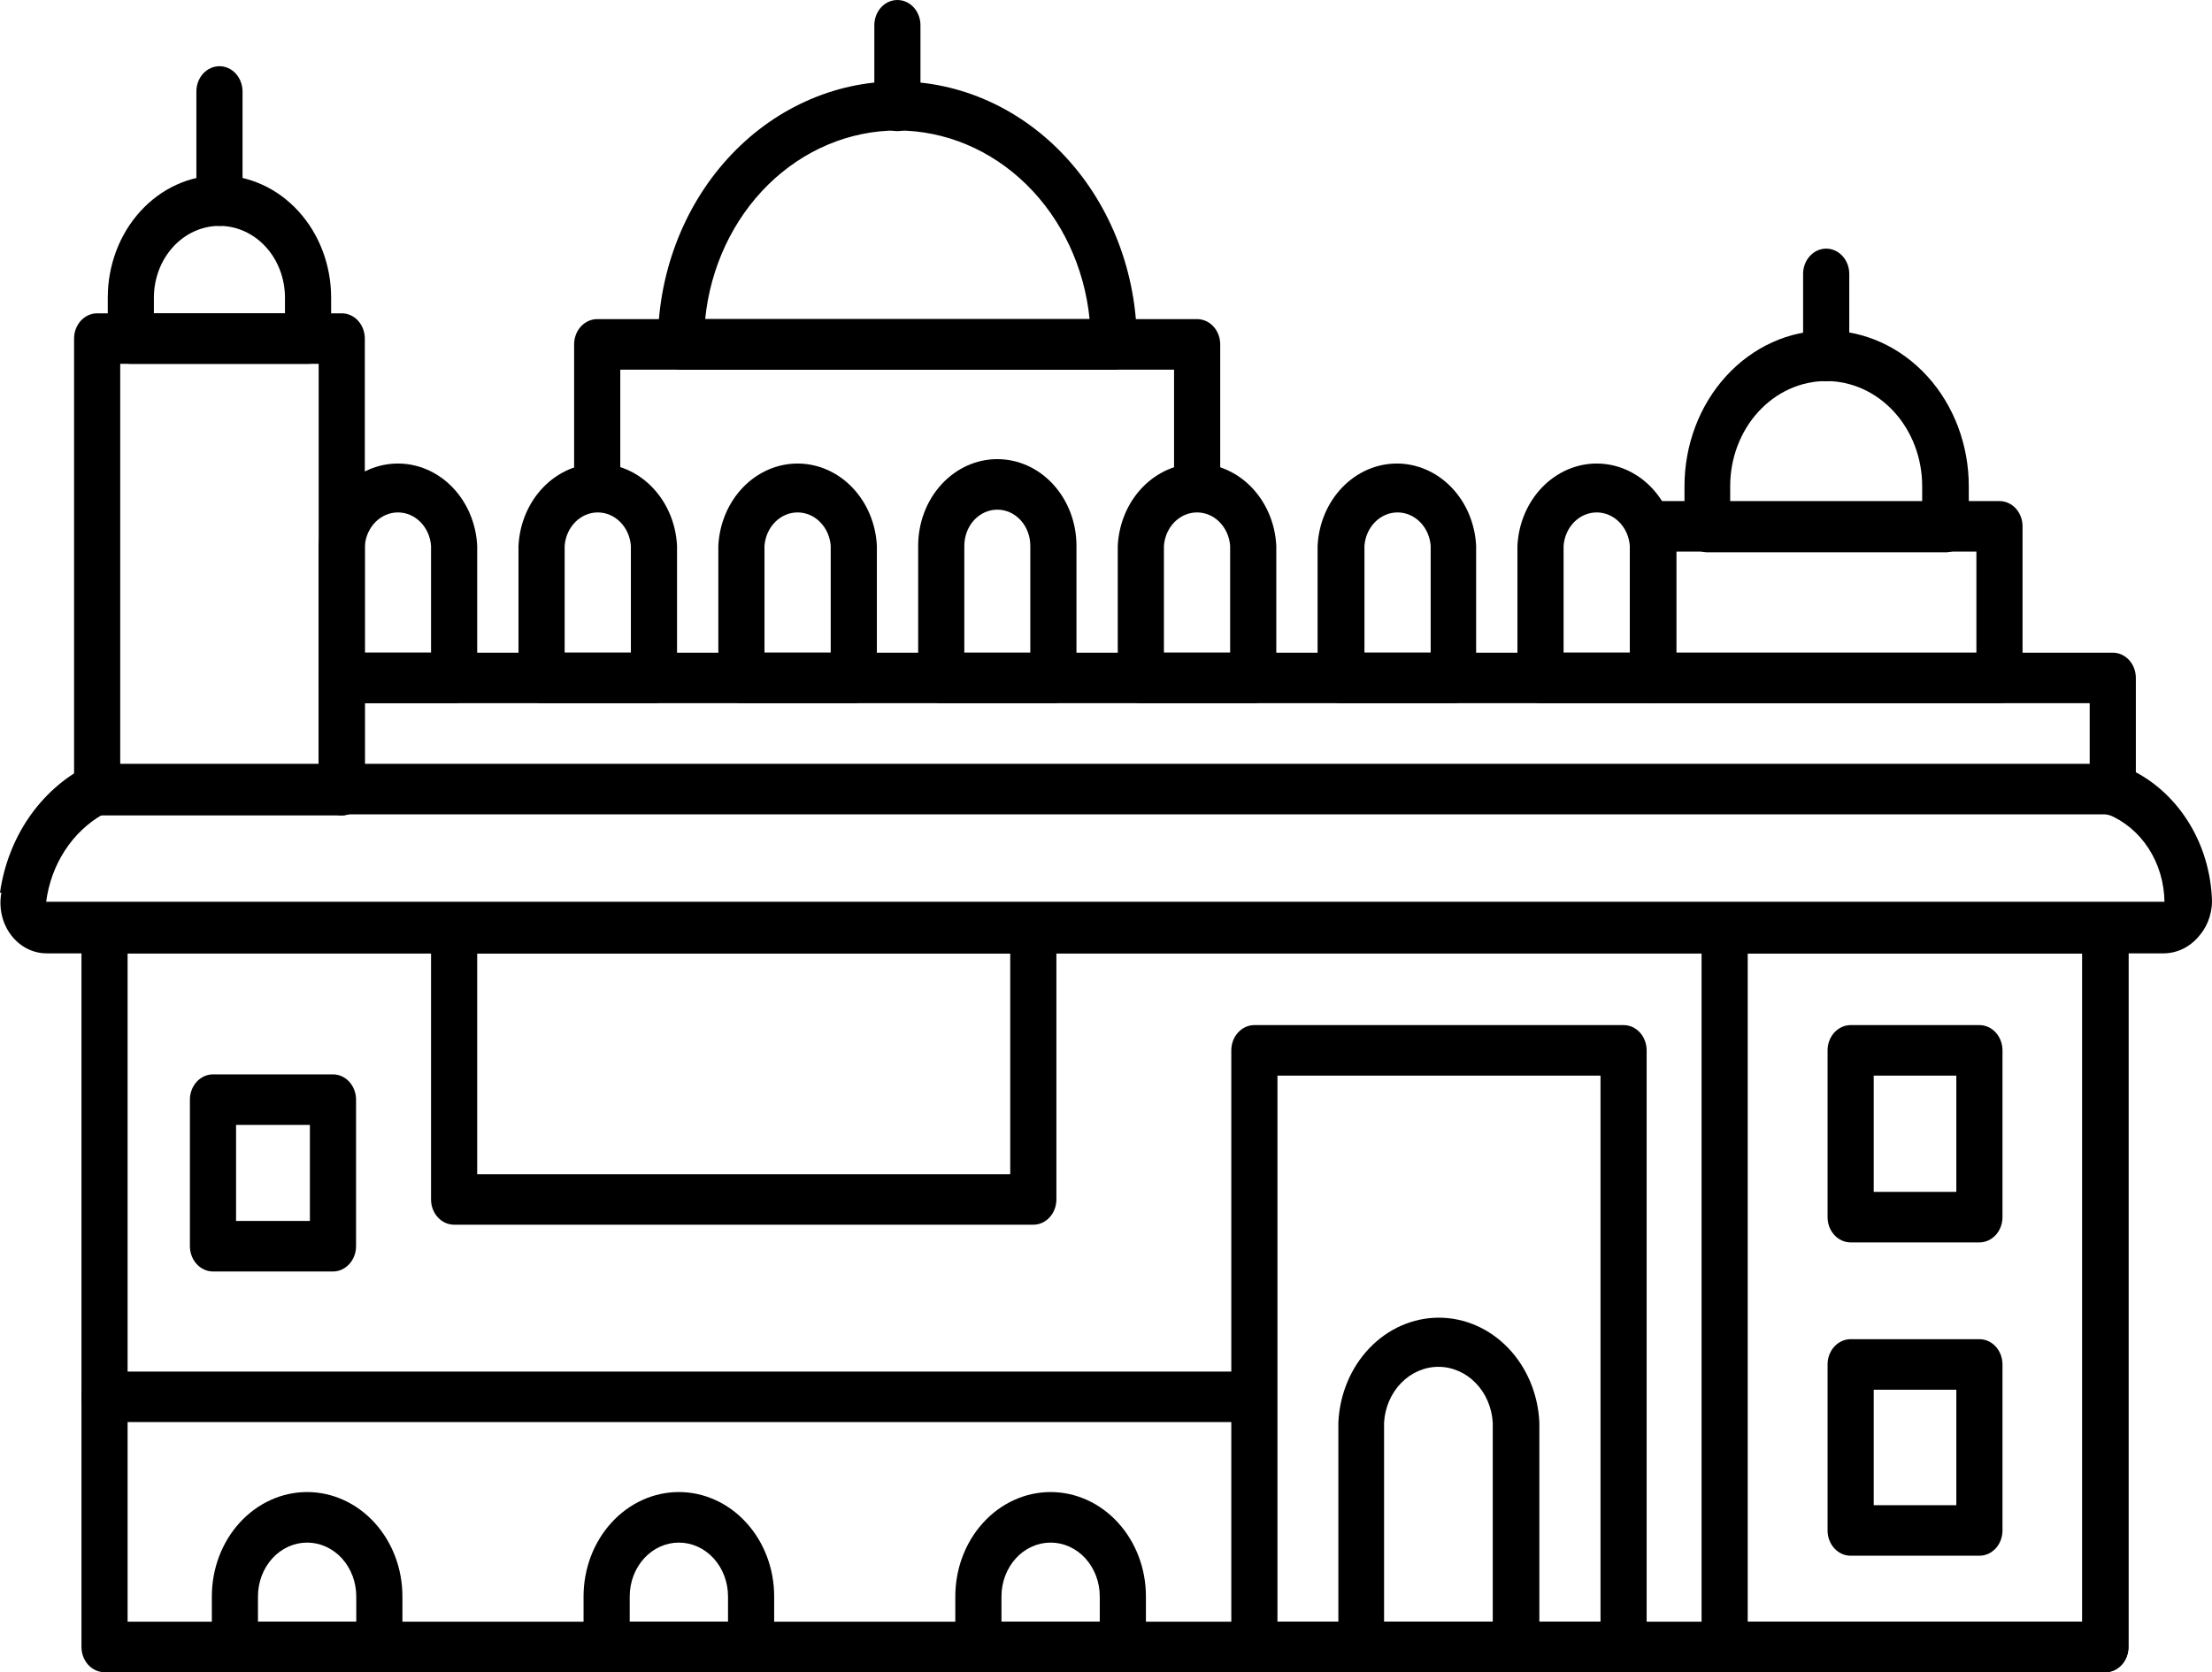
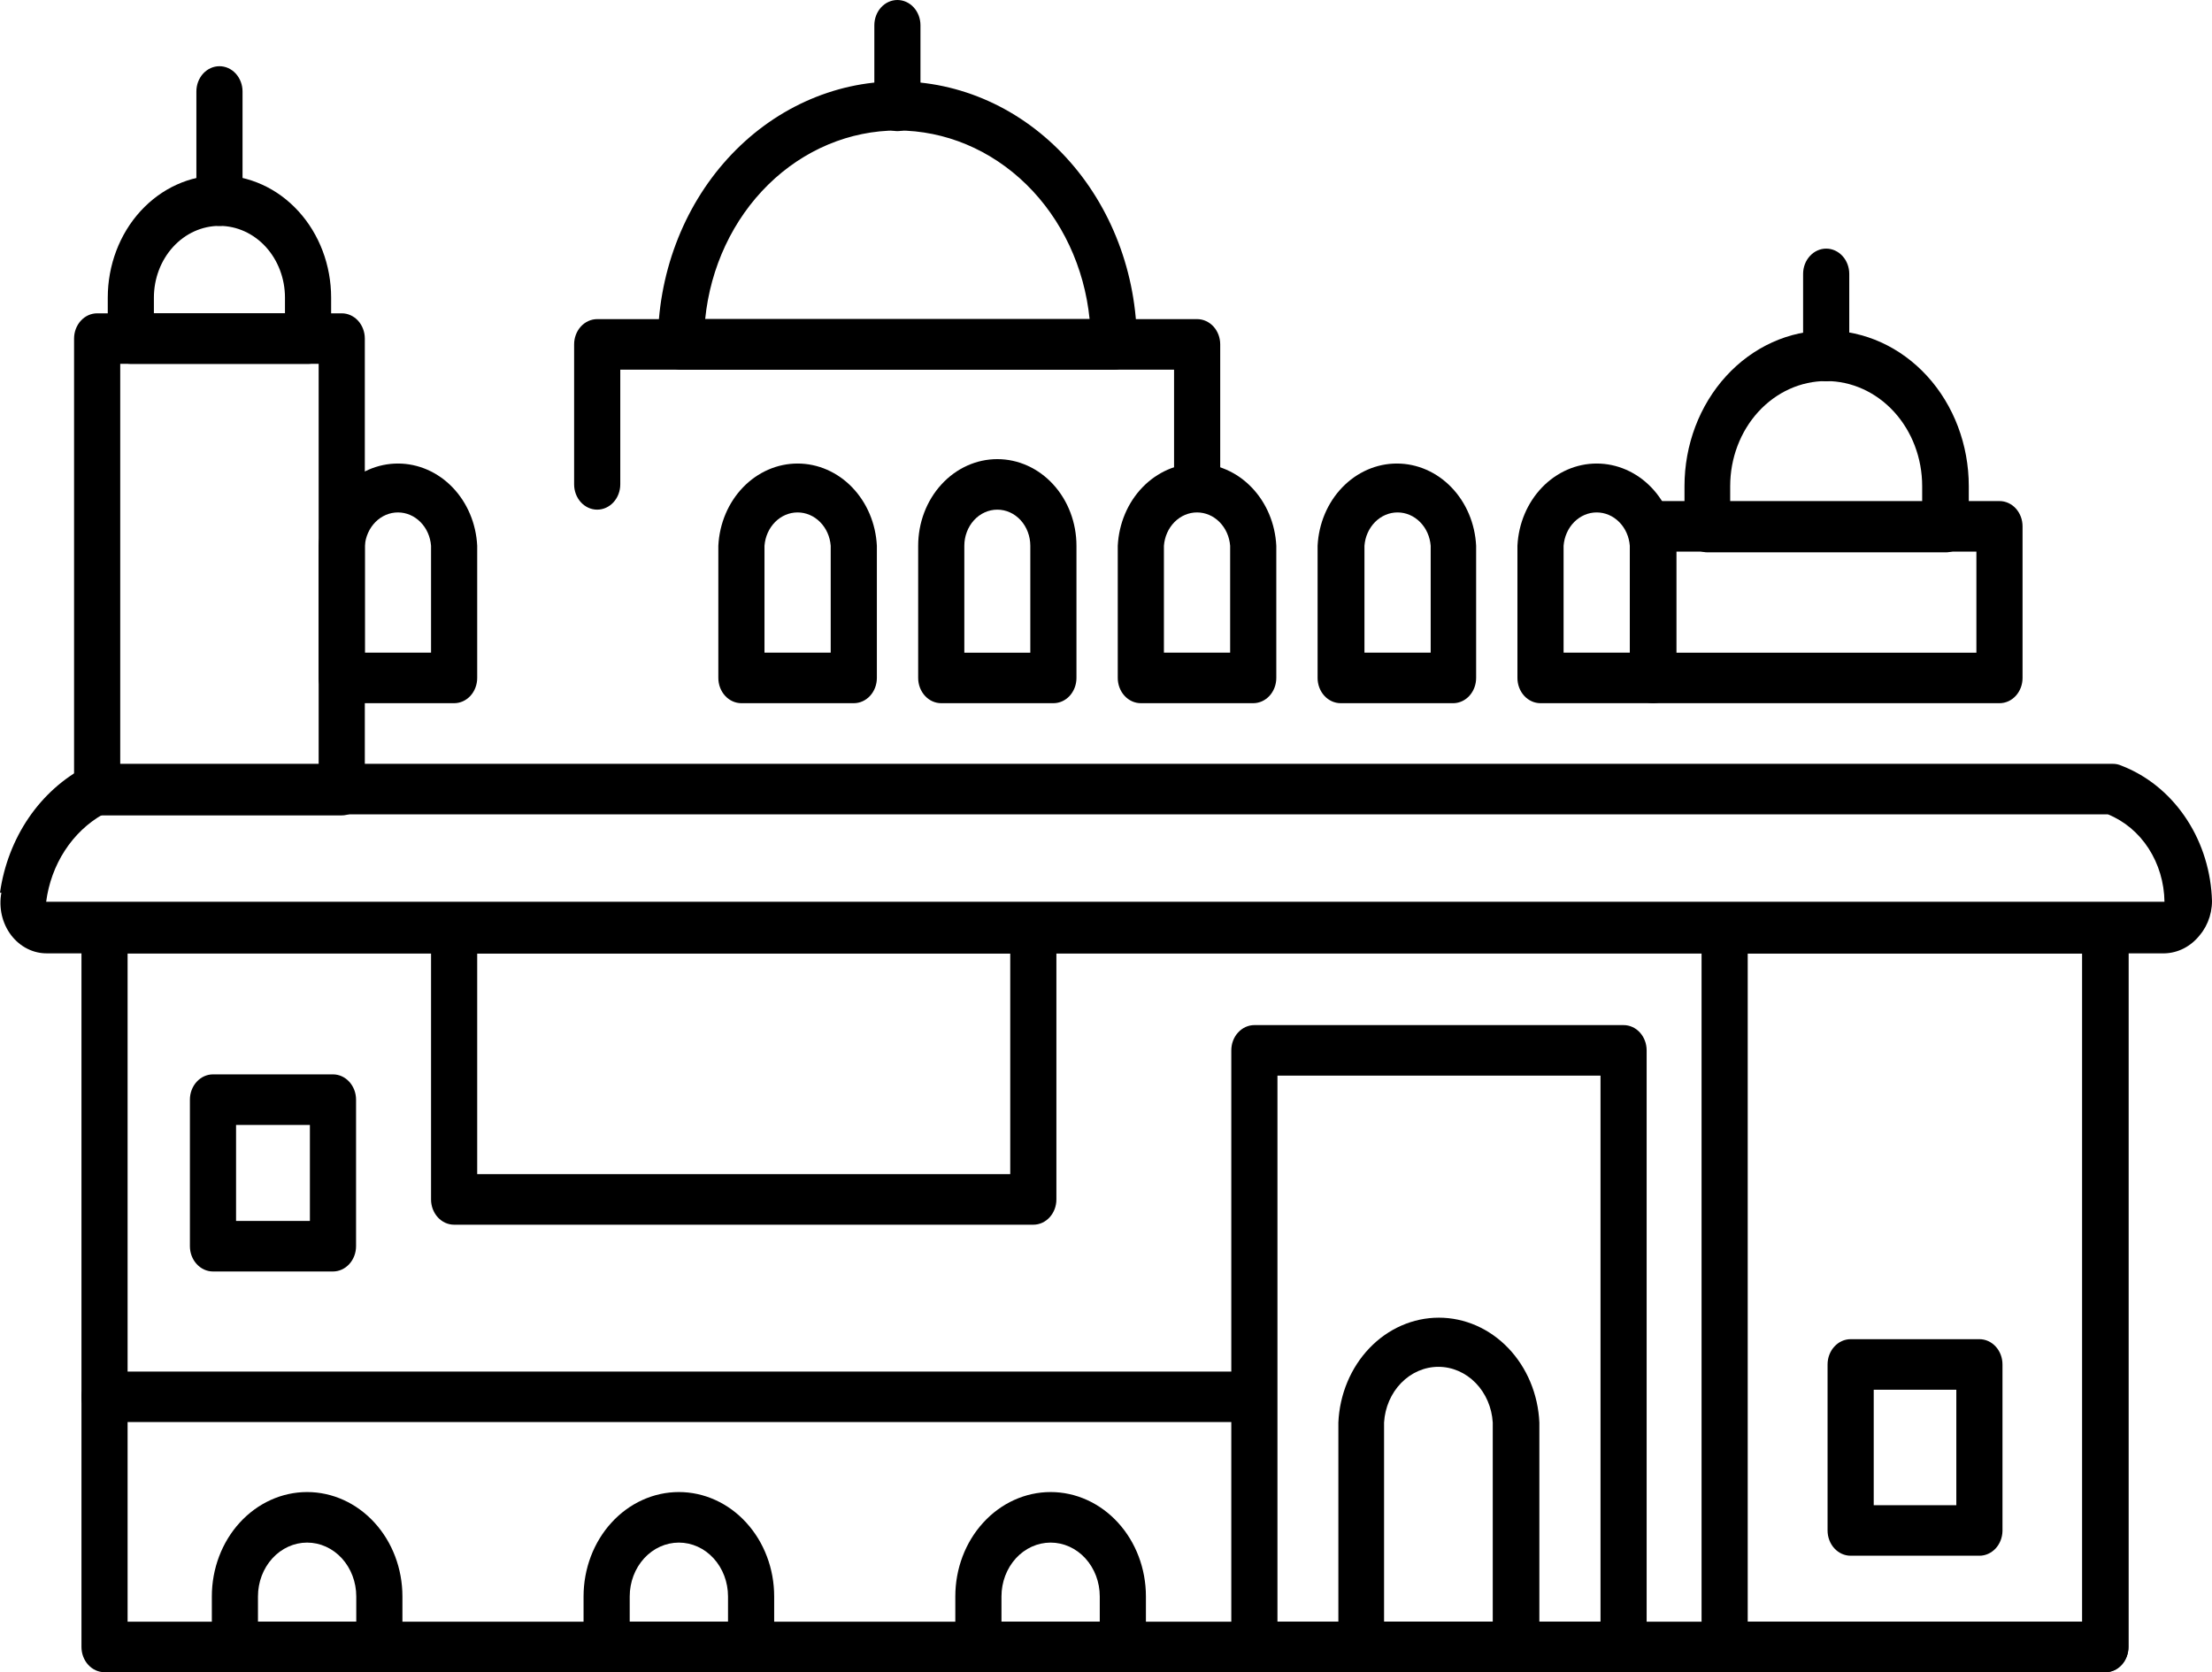
<svg xmlns="http://www.w3.org/2000/svg" width="82" height="62" viewBox="0 0 82 62" fill="none">
  <g clip-path="url(#clip0_54_1040)">
    <path d="M78.048 62H3.875C3.648 62 3.43 61.901 3.27 61.725C3.11 61.55 3.02 61.312 3.02 61.063V34.41C3.02 34.161 3.11 33.923 3.27 33.748C3.43 33.572 3.648 33.473 3.875 33.473H78.048C78.275 33.473 78.492 33.572 78.653 33.748C78.813 33.923 78.903 34.161 78.903 34.41V61.063C78.903 61.312 78.813 61.55 78.653 61.725C78.492 61.901 78.275 62 78.048 62ZM4.73 60.126H77.192V35.347H4.73V60.126Z" fill="black" />
    <path d="M78.048 62H63.934C63.707 62 63.489 61.901 63.329 61.725C63.168 61.55 63.078 61.312 63.078 61.063V34.41C63.078 34.161 63.168 33.923 63.329 33.748C63.489 33.572 63.707 33.473 63.934 33.473H78.048C78.275 33.473 78.492 33.572 78.653 33.748C78.813 33.923 78.903 34.161 78.903 34.41V61.063C78.903 61.312 78.813 61.55 78.653 61.725C78.492 61.901 78.275 62 78.048 62ZM64.789 60.126H77.192V35.347H64.789V60.126Z" fill="black" />
-     <path d="M73.378 46.064H68.604C68.378 46.064 68.16 45.965 68 45.79C67.839 45.614 67.749 45.376 67.749 45.127V38.944C67.749 38.696 67.839 38.457 68 38.282C68.16 38.106 68.378 38.007 68.604 38.007H73.378C73.605 38.007 73.822 38.106 73.983 38.282C74.143 38.457 74.233 38.696 74.233 38.944V45.127C74.233 45.376 74.143 45.614 73.983 45.79C73.822 45.965 73.605 46.064 73.378 46.064ZM69.46 44.191H72.522V39.881H69.46V44.191Z" fill="black" />
    <path d="M73.378 57.681H68.604C68.378 57.681 68.16 57.582 68 57.407C67.839 57.231 67.749 56.993 67.749 56.744V50.589C67.749 50.341 67.839 50.102 68 49.927C68.16 49.751 68.378 49.652 68.604 49.652H73.378C73.605 49.652 73.822 49.751 73.983 49.927C74.143 50.102 74.233 50.341 74.233 50.589V56.772C74.226 57.016 74.133 57.247 73.974 57.417C73.814 57.586 73.6 57.681 73.378 57.681ZM69.46 55.807H72.522V51.526H69.46V55.807Z" fill="black" />
    <path d="M60.187 62H46.5C46.274 62 46.056 61.901 45.896 61.725C45.735 61.55 45.645 61.311 45.645 61.063V38.944C45.645 38.696 45.735 38.457 45.896 38.282C46.056 38.106 46.274 38.007 46.5 38.007H60.187C60.414 38.007 60.632 38.106 60.792 38.282C60.952 38.457 61.042 38.696 61.042 38.944V61.063C61.042 61.311 60.952 61.55 60.792 61.725C60.632 61.901 60.414 62 60.187 62ZM47.356 60.126H59.332V39.881H47.356V60.126Z" fill="black" />
    <path d="M56.192 62H50.47C50.243 62 50.025 61.901 49.865 61.726C49.704 61.55 49.614 61.312 49.614 61.063V52.744C49.66 51.696 50.073 50.707 50.766 49.983C51.46 49.259 52.381 48.855 53.34 48.855C54.298 48.855 55.219 49.259 55.913 49.983C56.606 50.707 57.019 51.696 57.065 52.744V61.063C57.065 61.188 57.042 61.311 56.998 61.426C56.954 61.541 56.89 61.645 56.808 61.732C56.727 61.82 56.631 61.888 56.525 61.934C56.419 61.98 56.306 62.002 56.192 62ZM51.308 60.126H55.337V52.744C55.304 52.184 55.077 51.658 54.703 51.275C54.329 50.891 53.835 50.677 53.322 50.677C52.81 50.677 52.316 50.891 51.942 51.275C51.568 51.658 51.341 52.184 51.308 52.744V60.126Z" fill="black" />
    <path d="M80.238 35.347H1.762C1.506 35.352 1.251 35.295 1.018 35.178C0.784 35.062 0.578 34.889 0.413 34.673C0.249 34.457 0.131 34.203 0.068 33.931C0.006 33.658 -5.68629e-05 33.374 0.051 33.098H0C0.142 32.09 0.509 31.136 1.066 30.319C1.624 29.503 2.357 28.848 3.199 28.414C3.317 28.352 3.445 28.32 3.576 28.32H78.322C78.43 28.319 78.538 28.341 78.638 28.386C79.567 28.743 80.379 29.39 80.975 30.248C81.572 31.105 81.925 32.135 81.991 33.211C82.016 33.475 81.989 33.742 81.912 33.994C81.836 34.246 81.711 34.477 81.547 34.672C81.384 34.879 81.183 35.045 80.958 35.162C80.732 35.278 80.487 35.341 80.238 35.347ZM1.711 33.435H80.238C80.229 32.726 80.024 32.037 79.65 31.458C79.276 30.879 78.75 30.439 78.142 30.194H3.815C3.254 30.511 2.77 30.971 2.404 31.535C2.038 32.099 1.8 32.751 1.711 33.435Z" fill="black" />
-     <path d="M78.322 30.232C78.095 30.232 77.877 30.133 77.717 29.958C77.557 29.782 77.466 29.544 77.466 29.295V26.072H13.524V29.295C13.524 29.544 13.434 29.782 13.274 29.958C13.113 30.133 12.896 30.232 12.669 30.232C12.442 30.232 12.224 30.133 12.064 29.958C11.904 29.782 11.813 29.544 11.813 29.295V25.136C11.813 24.887 11.904 24.649 12.064 24.473C12.224 24.297 12.442 24.199 12.669 24.199H78.322C78.549 24.199 78.766 24.297 78.927 24.473C79.087 24.649 79.177 24.887 79.177 25.136V29.295C79.177 29.544 79.087 29.782 78.927 29.958C78.766 30.133 78.549 30.232 78.322 30.232Z" fill="black" />
    <path d="M74.122 26.072H61.291C61.064 26.072 60.846 25.974 60.686 25.798C60.525 25.622 60.435 25.384 60.435 25.136V19.515C60.435 19.266 60.525 19.028 60.686 18.852C60.846 18.676 61.064 18.578 61.291 18.578H74.122C74.349 18.578 74.566 18.676 74.727 18.852C74.887 19.028 74.977 19.266 74.977 19.515V25.136C74.977 25.384 74.887 25.622 74.727 25.798C74.566 25.974 74.349 26.072 74.122 26.072ZM62.146 24.199H73.266V20.451H62.146V24.199Z" fill="black" />
    <path d="M72.112 20.479H63.301C63.074 20.479 62.856 20.381 62.696 20.205C62.535 20.029 62.445 19.791 62.445 19.543V18.025C62.445 16.494 63.001 15.026 63.989 13.944C64.977 12.862 66.317 12.254 67.715 12.254C69.112 12.254 70.453 12.862 71.441 13.944C72.429 15.026 72.984 16.494 72.984 18.025V19.543C72.984 19.667 72.961 19.791 72.917 19.905C72.873 20.02 72.809 20.124 72.728 20.212C72.646 20.299 72.55 20.367 72.444 20.413C72.338 20.459 72.225 20.482 72.112 20.479ZM64.139 18.606H71.256V18.025C71.256 16.991 70.881 16 70.214 15.269C69.546 14.538 68.641 14.128 67.698 14.128C66.754 14.128 65.849 14.538 65.181 15.269C64.514 16 64.139 16.991 64.139 18.025V18.606Z" fill="black" />
    <path d="M12.669 30.232H3.602C3.375 30.232 3.157 30.133 2.997 29.957C2.836 29.782 2.746 29.543 2.746 29.295V12.553C2.746 12.305 2.836 12.067 2.997 11.891C3.157 11.715 3.375 11.617 3.602 11.617H12.669C12.896 11.617 13.113 11.715 13.274 11.891C13.434 12.067 13.524 12.305 13.524 12.553V29.295C13.524 29.543 13.434 29.782 13.274 29.957C13.113 30.133 12.896 30.232 12.669 30.232ZM4.457 28.358H11.813V13.49H4.457V28.358Z" fill="black" />
    <path d="M11.42 13.49H4.85C4.623 13.49 4.406 13.392 4.245 13.216C4.085 13.04 3.995 12.802 3.995 12.553V11.036C3.995 9.833 4.431 8.68 5.207 7.83C5.984 6.979 7.037 6.501 8.135 6.501C9.233 6.501 10.286 6.979 11.062 7.83C11.839 8.68 12.275 9.833 12.275 11.036V12.553C12.275 12.802 12.185 13.04 12.024 13.216C11.864 13.392 11.646 13.49 11.42 13.49ZM5.705 11.617H10.564V11.036C10.564 10.33 10.308 9.653 9.853 9.154C9.397 8.655 8.779 8.375 8.135 8.375C7.491 8.375 6.873 8.655 6.417 9.154C5.961 9.653 5.705 10.33 5.705 11.036V11.617Z" fill="black" />
    <path d="M16.835 26.072H12.669C12.442 26.072 12.224 25.973 12.064 25.798C11.904 25.622 11.813 25.384 11.813 25.135V20.236C11.854 19.412 12.181 18.637 12.728 18.07C13.274 17.503 13.999 17.186 14.752 17.186C15.505 17.186 16.229 17.503 16.776 18.07C17.322 18.637 17.65 19.412 17.69 20.236V25.135C17.69 25.384 17.6 25.622 17.44 25.798C17.279 25.973 17.062 26.072 16.835 26.072ZM13.524 24.198H15.979V20.236C15.954 19.898 15.813 19.584 15.586 19.355C15.358 19.126 15.061 18.999 14.752 18.999C14.443 18.999 14.145 19.126 13.918 19.355C13.691 19.584 13.55 19.898 13.524 20.236V24.198Z" fill="black" />
-     <path d="M24.242 26.072H20.077C19.85 26.072 19.632 25.973 19.472 25.798C19.311 25.622 19.221 25.384 19.221 25.135V20.236C19.262 19.412 19.589 18.637 20.136 18.07C20.682 17.503 21.407 17.186 22.16 17.186C22.913 17.186 23.637 17.503 24.183 18.07C24.73 18.637 25.057 19.412 25.098 20.236V25.135C25.098 25.384 25.008 25.622 24.847 25.798C24.687 25.973 24.469 26.072 24.242 26.072ZM20.932 24.198H23.387V20.236C23.361 19.898 23.221 19.584 22.994 19.355C22.766 19.126 22.468 18.999 22.16 18.999C21.851 18.999 21.553 19.126 21.326 19.355C21.098 19.584 20.958 19.898 20.932 20.236V24.198Z" fill="black" />
    <path d="M31.65 26.072H27.484C27.258 26.072 27.04 25.973 26.88 25.798C26.719 25.622 26.629 25.384 26.629 25.135V20.236C26.669 19.412 26.997 18.637 27.543 18.07C28.09 17.503 28.814 17.186 29.567 17.186C30.32 17.186 31.045 17.503 31.591 18.07C32.138 18.637 32.465 19.412 32.506 20.236V25.135C32.506 25.384 32.416 25.622 32.255 25.798C32.095 25.973 31.877 26.072 31.65 26.072ZM28.34 24.198H30.795V20.236C30.769 19.898 30.629 19.584 30.401 19.355C30.174 19.126 29.876 18.999 29.567 18.999C29.258 18.999 28.961 19.126 28.733 19.355C28.506 19.584 28.366 19.898 28.34 20.236V24.198Z" fill="black" />
    <path d="M39.05 26.072H34.892C34.666 26.072 34.448 25.974 34.288 25.798C34.127 25.622 34.037 25.384 34.037 25.136V20.236C34.037 19.384 34.346 18.566 34.897 17.964C35.447 17.361 36.193 17.023 36.971 17.023C37.749 17.023 38.496 17.361 39.046 17.964C39.596 18.566 39.905 19.384 39.905 20.236V25.136C39.905 25.384 39.815 25.622 39.655 25.798C39.494 25.974 39.277 26.072 39.05 26.072ZM35.748 24.199H38.194V20.236C38.194 19.881 38.066 19.54 37.836 19.288C37.607 19.037 37.296 18.896 36.971 18.896C36.647 18.896 36.336 19.037 36.106 19.288C35.877 19.54 35.748 19.881 35.748 20.236V24.199Z" fill="black" />
    <path d="M46.457 26.072H42.291C42.065 26.072 41.847 25.973 41.687 25.798C41.526 25.622 41.436 25.384 41.436 25.135V20.236C41.477 19.412 41.804 18.637 42.35 18.07C42.897 17.503 43.621 17.186 44.374 17.186C45.127 17.186 45.852 17.503 46.398 18.07C46.945 18.637 47.272 19.412 47.313 20.236V25.135C47.313 25.384 47.223 25.622 47.062 25.798C46.902 25.973 46.684 26.072 46.457 26.072ZM43.147 24.198H45.602V20.236C45.576 19.898 45.436 19.584 45.208 19.355C44.981 19.126 44.683 18.999 44.374 18.999C44.065 18.999 43.768 19.126 43.54 19.355C43.313 19.584 43.173 19.898 43.147 20.236V24.198Z" fill="black" />
    <path d="M53.891 26.072H49.7C49.473 26.072 49.255 25.973 49.095 25.798C48.934 25.622 48.844 25.384 48.844 25.135V20.236C48.885 19.412 49.212 18.637 49.759 18.07C50.305 17.503 51.03 17.186 51.783 17.186C52.536 17.186 53.26 17.503 53.806 18.07C54.353 18.637 54.68 19.412 54.721 20.236V25.135C54.721 25.379 54.634 25.613 54.48 25.788C54.325 25.963 54.114 26.065 53.891 26.072ZM50.581 24.198H53.036V20.236C53.01 19.898 52.87 19.584 52.642 19.355C52.415 19.126 52.117 18.999 51.808 18.999C51.499 18.999 51.202 19.126 50.974 19.355C50.747 19.584 50.606 19.898 50.581 20.236V24.198Z" fill="black" />
    <path d="M61.273 26.072H57.107C56.88 26.072 56.663 25.973 56.502 25.798C56.342 25.622 56.252 25.384 56.252 25.135V20.236C56.292 19.412 56.62 18.637 57.166 18.07C57.713 17.503 58.437 17.186 59.19 17.186C59.943 17.186 60.668 17.503 61.214 18.07C61.761 18.637 62.088 19.412 62.129 20.236V25.135C62.129 25.384 62.038 25.622 61.878 25.798C61.718 25.973 61.5 26.072 61.273 26.072ZM57.963 24.198H60.418V20.236C60.392 19.898 60.252 19.584 60.024 19.355C59.797 19.126 59.499 18.999 59.19 18.999C58.881 18.999 58.584 19.126 58.356 19.355C58.129 19.584 57.989 19.898 57.963 20.236V24.198Z" fill="black" />
    <path d="M44.379 18.896C44.152 18.896 43.934 18.797 43.774 18.621C43.614 18.446 43.523 18.207 43.523 17.959V13.706H22.994V17.959C22.994 18.207 22.903 18.446 22.743 18.621C22.583 18.797 22.365 18.896 22.138 18.896C21.911 18.896 21.694 18.797 21.533 18.621C21.373 18.446 21.283 18.207 21.283 17.959V12.769C21.283 12.52 21.373 12.282 21.533 12.106C21.694 11.931 21.911 11.832 22.138 11.832H44.379C44.606 11.832 44.823 11.931 44.984 12.106C45.144 12.282 45.234 12.52 45.234 12.769V17.959C45.234 18.207 45.144 18.446 44.984 18.621C44.823 18.797 44.606 18.896 44.379 18.896Z" fill="black" />
    <path d="M41.291 13.706H25.243C25.016 13.706 24.799 13.607 24.638 13.432C24.478 13.256 24.388 13.018 24.388 12.769C24.384 11.492 24.611 10.227 25.054 9.046C25.497 7.864 26.148 6.79 26.97 5.885C27.792 4.979 28.769 4.26 29.845 3.768C30.921 3.276 32.075 3.02 33.241 3.017C34.407 3.013 35.563 3.261 36.641 3.746C37.72 4.231 38.7 4.945 39.527 5.845C40.354 6.745 41.011 7.815 41.46 8.994C41.91 10.172 42.143 11.436 42.146 12.713V12.769C42.146 13.018 42.056 13.256 41.896 13.432C41.735 13.607 41.518 13.706 41.291 13.706ZM26.141 11.832H40.392C40.2 9.91 39.366 8.133 38.051 6.842C36.736 5.552 35.033 4.838 33.267 4.838C31.501 4.838 29.797 5.552 28.483 6.842C27.168 8.133 26.334 9.91 26.141 11.832Z" fill="black" />
    <path d="M8.135 8.375C7.908 8.375 7.691 8.277 7.53 8.101C7.37 7.925 7.28 7.687 7.28 7.439V3.391C7.28 3.143 7.37 2.905 7.53 2.729C7.691 2.553 7.908 2.455 8.135 2.455C8.362 2.455 8.58 2.553 8.74 2.729C8.9 2.905 8.991 3.143 8.991 3.391V7.439C8.991 7.687 8.9 7.925 8.74 8.101C8.58 8.277 8.362 8.375 8.135 8.375Z" fill="black" />
    <path d="M33.267 4.862C33.04 4.862 32.823 4.763 32.662 4.588C32.502 4.412 32.412 4.174 32.412 3.925V0.937C32.412 0.688 32.502 0.45 32.662 0.274C32.823 0.099 33.04 0 33.267 0C33.494 0 33.712 0.099 33.872 0.274C34.032 0.45 34.122 0.688 34.122 0.937V3.925C34.122 4.174 34.032 4.412 33.872 4.588C33.712 4.763 33.494 4.862 33.267 4.862Z" fill="black" />
    <path d="M67.698 14.137C67.471 14.137 67.253 14.038 67.093 13.862C66.932 13.687 66.842 13.448 66.842 13.2V10.155C66.842 9.907 66.932 9.668 67.093 9.493C67.253 9.317 67.471 9.218 67.698 9.218C67.925 9.218 68.142 9.317 68.303 9.493C68.463 9.668 68.553 9.907 68.553 10.155V13.2C68.553 13.448 68.463 13.687 68.303 13.862C68.142 14.038 67.925 14.137 67.698 14.137Z" fill="black" />
    <path d="M38.305 45.408H16.834C16.608 45.408 16.39 45.31 16.23 45.134C16.069 44.958 15.979 44.72 15.979 44.472V34.41C15.979 34.161 16.069 33.923 16.23 33.748C16.39 33.572 16.608 33.473 16.834 33.473H38.305C38.532 33.473 38.75 33.572 38.91 33.748C39.071 33.923 39.161 34.161 39.161 34.41V44.472C39.161 44.72 39.071 44.958 38.91 45.134C38.75 45.31 38.532 45.408 38.305 45.408ZM17.69 43.535H37.45V35.347H17.69V43.535Z" fill="black" />
    <path d="M46.458 52.725H3.875C3.648 52.725 3.43 52.627 3.27 52.451C3.11 52.275 3.02 52.037 3.02 51.788C3.02 51.54 3.11 51.302 3.27 51.126C3.43 50.95 3.648 50.852 3.875 50.852H46.458C46.684 50.852 46.902 50.95 47.062 51.126C47.223 51.302 47.313 51.54 47.313 51.788C47.313 52.037 47.223 52.275 47.062 52.451C46.902 52.627 46.684 52.725 46.458 52.725Z" fill="black" />
    <path d="M12.344 47.142H7.895C7.669 47.142 7.451 47.043 7.291 46.867C7.13 46.692 7.04 46.453 7.04 46.205V40.771C7.04 40.523 7.13 40.285 7.291 40.109C7.451 39.933 7.669 39.834 7.895 39.834H12.344C12.57 39.834 12.788 39.933 12.948 40.109C13.109 40.285 13.199 40.523 13.199 40.771V46.205C13.199 46.453 13.109 46.692 12.948 46.867C12.788 47.043 12.57 47.142 12.344 47.142ZM8.751 45.268H11.488V41.708H8.751V45.268Z" fill="black" />
    <path d="M14.063 62H8.708C8.481 62 8.264 61.901 8.103 61.726C7.943 61.55 7.853 61.312 7.853 61.063V59.19C7.853 58.163 8.225 57.179 8.887 56.454C9.55 55.728 10.448 55.32 11.385 55.32C12.322 55.32 13.221 55.728 13.883 56.454C14.546 57.179 14.918 58.163 14.918 59.19V61.063C14.918 61.312 14.828 61.55 14.668 61.726C14.507 61.901 14.29 62 14.063 62ZM9.563 60.126H13.207V59.19C13.207 58.66 13.015 58.153 12.674 57.778C12.332 57.404 11.869 57.194 11.385 57.194C10.902 57.194 10.439 57.404 10.097 57.778C9.755 58.153 9.563 58.66 9.563 59.19V60.126Z" fill="black" />
    <path d="M27.844 62H22.489C22.262 62 22.044 61.901 21.884 61.726C21.723 61.55 21.633 61.312 21.633 61.063V59.19C21.633 58.681 21.725 58.178 21.902 57.709C22.08 57.239 22.34 56.813 22.668 56.454C22.996 56.094 23.386 55.809 23.814 55.615C24.243 55.42 24.702 55.32 25.166 55.32C25.63 55.32 26.09 55.42 26.518 55.615C26.947 55.809 27.336 56.094 27.664 56.454C27.992 56.813 28.253 57.239 28.43 57.709C28.608 58.178 28.699 58.681 28.699 59.19V61.063C28.699 61.312 28.609 61.55 28.448 61.726C28.288 61.901 28.07 62 27.844 62ZM23.344 60.126H26.988V59.19C26.988 58.66 26.796 58.153 26.454 57.778C26.113 57.404 25.649 57.194 25.166 57.194C24.683 57.194 24.22 57.404 23.878 57.778C23.536 58.153 23.344 58.66 23.344 59.19V60.126Z" fill="black" />
    <path d="M41.624 62H36.27C36.043 62 35.825 61.901 35.665 61.726C35.504 61.55 35.414 61.312 35.414 61.063V59.19C35.414 58.163 35.786 57.179 36.449 56.454C37.111 55.728 38.01 55.32 38.947 55.32C39.884 55.32 40.782 55.728 41.445 56.454C42.108 57.179 42.48 58.163 42.48 59.19V61.063C42.48 61.312 42.39 61.55 42.229 61.726C42.069 61.901 41.851 62 41.624 62ZM37.125 60.126H40.769V59.19C40.769 58.66 40.577 58.153 40.235 57.778C39.894 57.404 39.43 57.194 38.947 57.194C38.464 57.194 38 57.404 37.658 57.778C37.317 58.153 37.125 58.66 37.125 59.19V60.126Z" fill="black" />
  </g>
  <defs>
    <clipPath id="clip0_54_1040">
      <rect width="82" height="62" fill="white" />
    </clipPath>
  </defs>
</svg>